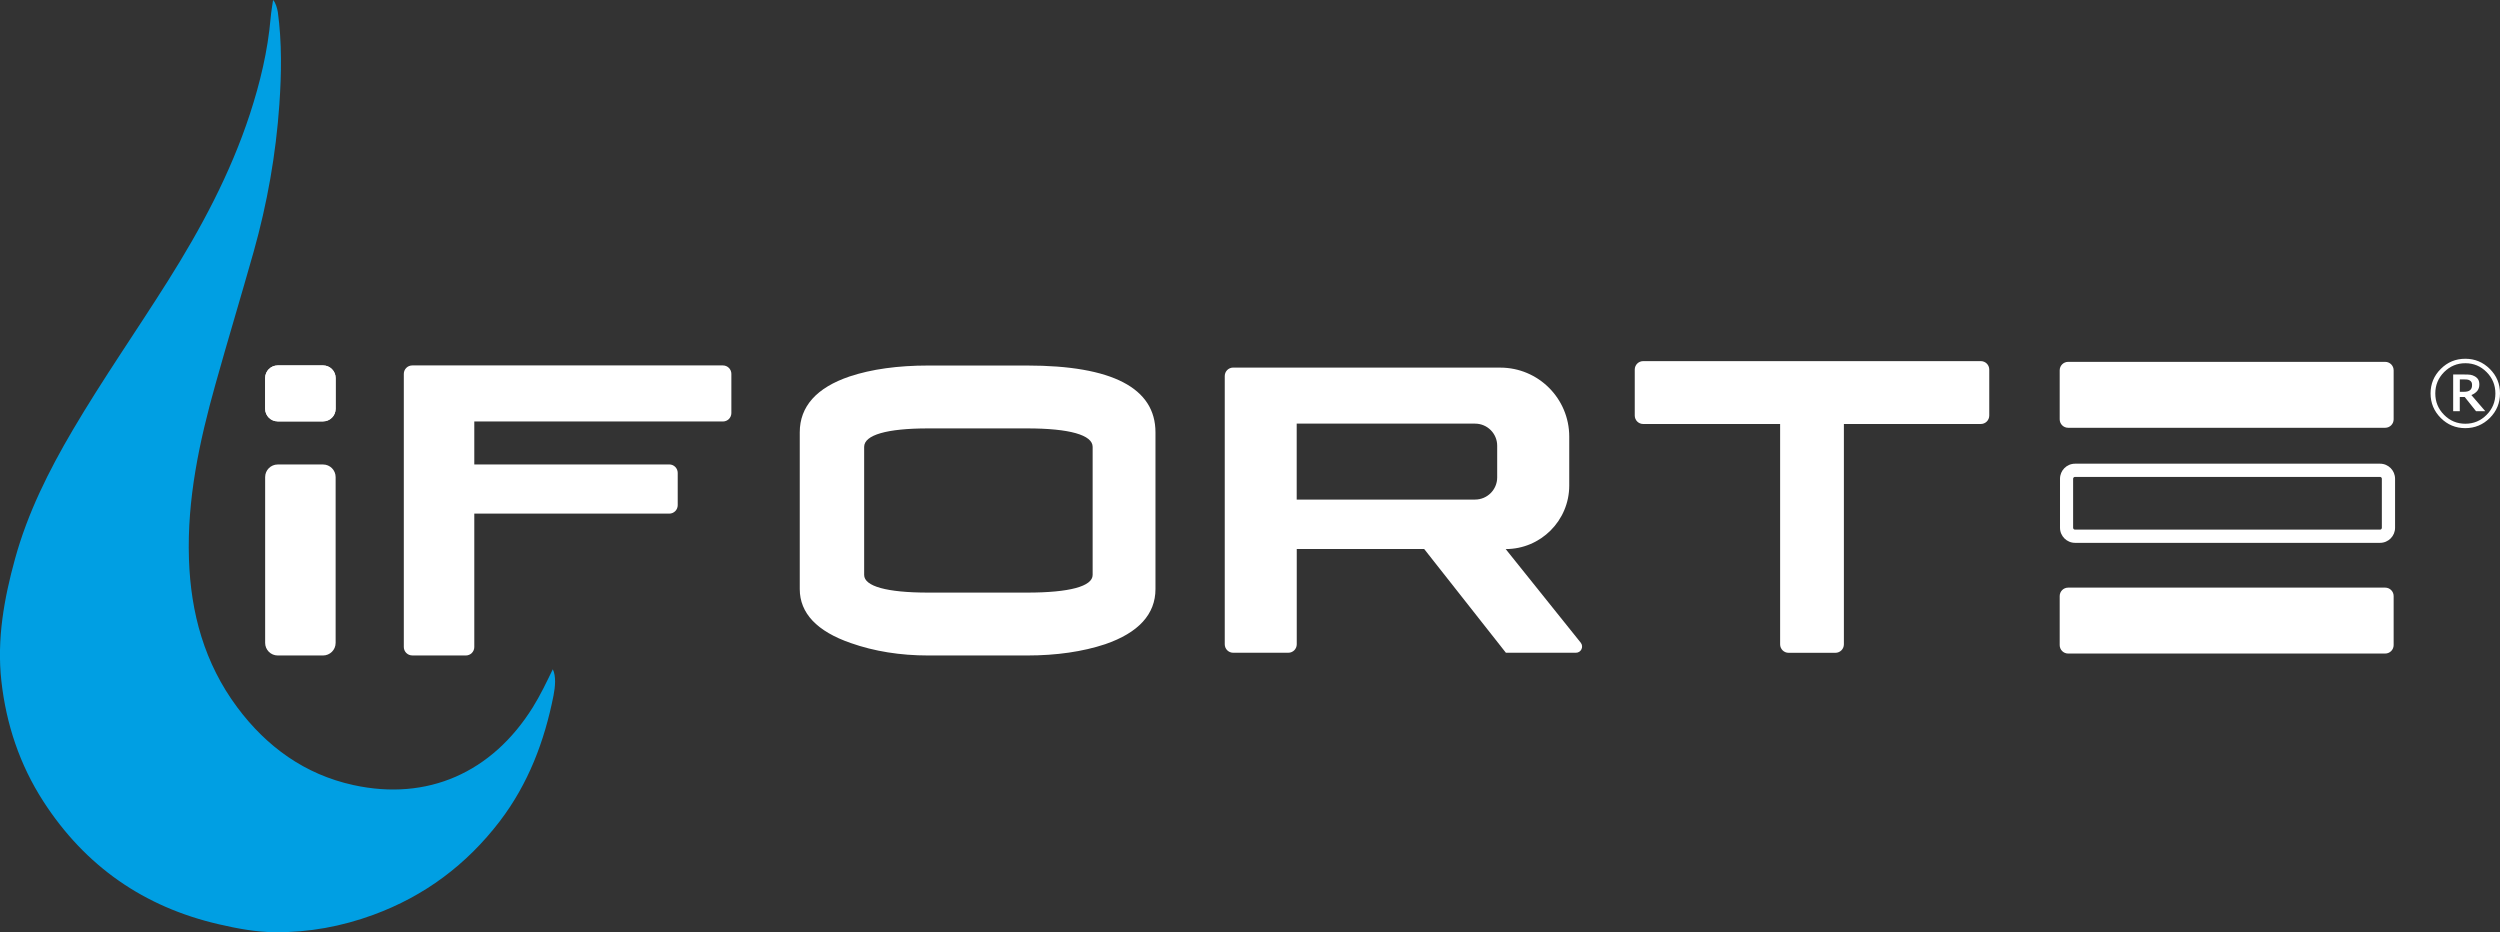
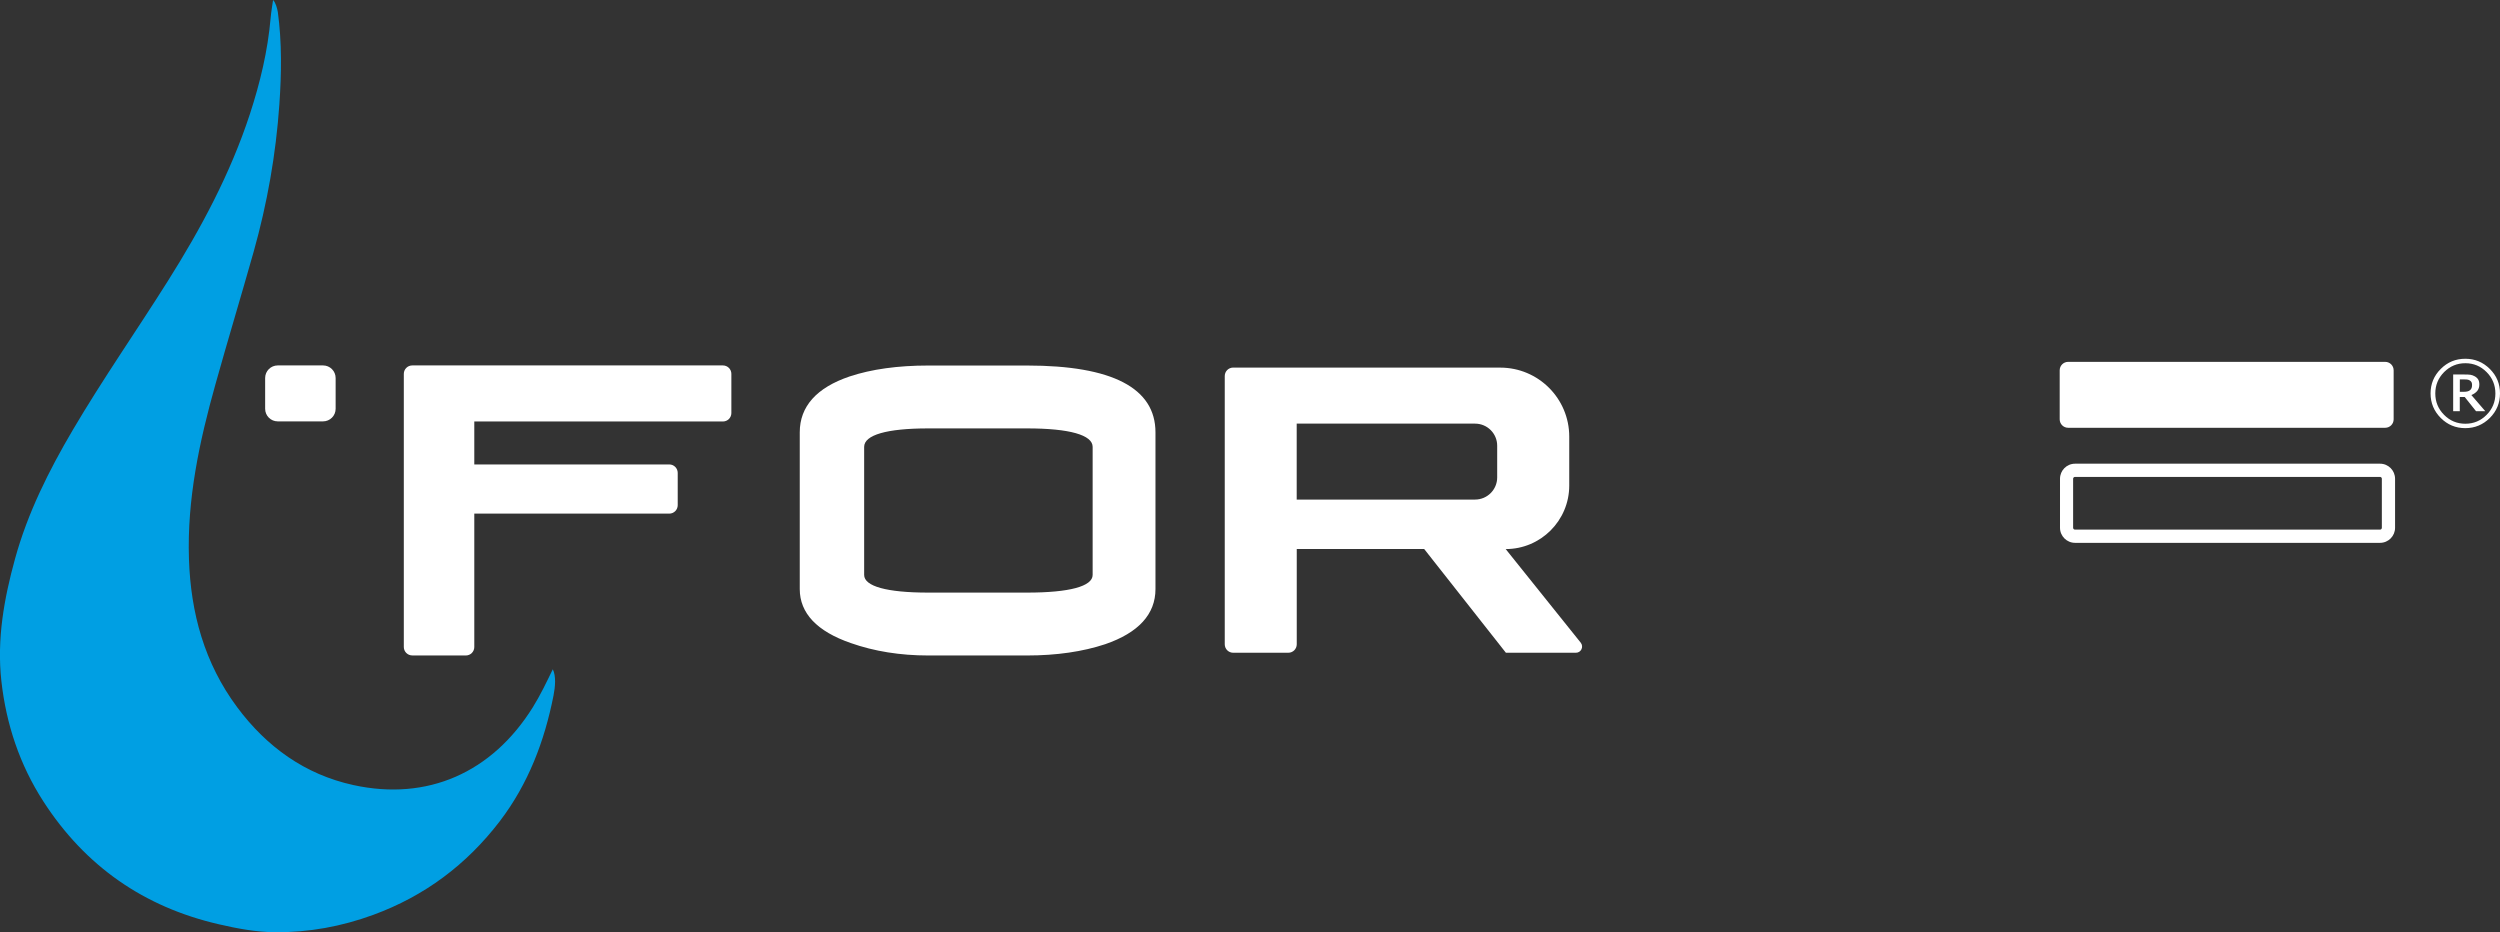
<svg xmlns="http://www.w3.org/2000/svg" id="Layer_2" viewBox="0 0 476.71 177.76">
  <rect x="0" y="0" width="476.71" height="177.76" fill="#333333" stroke="none" />
  <defs>
    <style>
      .cls-1, .cls-2 {
        fill: #fff;
      }

      .cls-1, .cls-3 {
        fill-rule: evenodd;
      }

      .cls-3 {
        fill: #009fe3;
      }
    </style>
  </defs>
  <g id="Vrstva_1">
    <g>
      <path class="cls-2" d="M235.15,70.09c-.89,0-1.61.72-1.61,1.61v51.16c0,.89.72,1.61,1.61,1.61h10.51c.89,0,1.61-.72,1.61-1.61v-18.17h24.3l15.58,19.78h13.34c1,.01,1.55-1.14.93-1.92l-14.31-17.85c6.69,0,12.12-5.43,12.12-12.12v-9.32c0-7.27-5.89-13.16-13.16-13.16h-50.92ZM281.27,95.26h-34.01v-14.48h34.01c2.33,0,4.22,1.88,4.22,4.21v6.05c0,2.33-1.89,4.22-4.22,4.22" />
-       <path class="cls-2" d="M379.32,70.47c0-.89-.72-1.61-1.61-1.61h-64.38c-.89,0-1.61.72-1.61,1.61v8.77c0,.89.72,1.61,1.61,1.61h26.11v42.02c0,.89.72,1.61,1.61,1.61h8.94c.89,0,1.61-.72,1.61-1.61v-42.02h26.11c.89,0,1.61-.72,1.61-1.61v-8.77Z" />
      <path class="cls-2" d="M78.61,124.99h10.22c.89,0,1.61-.72,1.61-1.61v-25.44h37.18c.89,0,1.61-.72,1.61-1.61v-6.16c0-.89-.72-1.61-1.61-1.61h-37.18v-8.19h47.41c.89,0,1.61-.72,1.61-1.61v-7.47c0-.89-.72-1.61-1.61-1.61h-59.24c-.89,0-1.61.72-1.61,1.61v52.08c0,.89.72,1.61,1.61,1.61" />
      <path class="cls-2" d="M195.86,69.7h-18.88c-5.78,0-10.81.7-14.96,2.08-6.32,2.14-9.52,5.73-9.52,10.66v29.89c0,4.59,3.28,8.06,9.73,10.29,4.48,1.58,9.44,2.37,14.75,2.37h18.88c5.6,0,10.6-.73,14.88-2.15,6.37-2.19,9.59-5.73,9.59-10.51v-29.89c0-8.45-8.24-12.74-24.48-12.74M164.78,85.21c0-2.27,4.33-3.52,12.2-3.52h18.88c8.05,0,12.49,1.25,12.49,3.52v24.42c0,2.18-4.44,3.37-12.49,3.37h-18.88c-7.86,0-12.2-1.2-12.2-3.37v-24.42Z" />
-       <path class="cls-2" d="M454.82,124.62h-60.46c-.89,0-1.61-.72-1.61-1.61v-9.35c0-.89.72-1.61,1.61-1.61h60.46c.89,0,1.61.72,1.61,1.61v9.35c0,.89-.72,1.61-1.61,1.61" />
      <path class="cls-2" d="M453.85,103.51h-58.18c-1.57,0-2.86-1.29-2.86-2.87v-9.35c0-1.58,1.28-2.87,2.86-2.87h58.18c1.57,0,2.85,1.29,2.85,2.87v9.35c0,1.58-1.28,2.87-2.85,2.87M395.66,90.94c-.19,0-.35.16-.35.35v9.35c0,.19.16.35.35.35h58.18c.19,0,.34-.16.34-.35v-9.35c0-.19-.15-.35-.34-.35h-58.18Z" />
      <path class="cls-2" d="M454.82,81.57h-60.46c-.89,0-1.61-.72-1.61-1.61v-9.35c0-.89.72-1.61,1.61-1.61h60.46c.89,0,1.61.72,1.61,1.61v9.35c0,.89-.72,1.61-1.61,1.61" />
      <path class="cls-3" d="M52.97,2.23c.8,5.88.71,11.81.3,17.69-.66,9.52-2.32,18.91-4.91,28.11-2.38,8.44-4.93,16.84-7.29,25.29-3.05,10.88-5.42,21.88-5.04,33.29.34,10.3,2.96,19.86,9.19,28.24,5.63,7.57,12.95,12.84,22.17,14.85,14.13,3.09,26.44-2.38,34.2-14.82,1.44-2.31,2.6-4.75,3.82-7.26.65,1.3.46,3.34.14,4.99-1.72,8.72-4.81,16.86-10.26,24-6.33,8.27-14.33,14.25-24.12,17.84-6.02,2.21-12.24,3.35-18.65,3.31-3.64-.02-7.23-.69-10.76-1.51-14.32-3.29-25.53-11.1-33.5-23.45-4.51-6.99-7.08-14.7-8-22.95-.88-7.96.51-15.69,2.61-23.31,2.41-8.75,6.44-16.79,11.02-24.57,5.69-9.66,12.11-18.85,18.08-28.33,6.36-10.08,11.96-20.54,15.68-31.89,1.95-5.97,3.42-12.08,3.96-18.38.1-1.13.3-2.25.46-3.37.5.49.8,1.66.89,2.23" />
-       <path class="cls-1" d="M61.6,124.99h-8.64c-1.33,0-2.4-1.08-2.4-2.4v-31.62c0-1.33,1.08-2.4,2.4-2.4h8.64c1.33,0,2.4,1.08,2.4,2.4v31.62c0,1.33-1.08,2.4-2.4,2.4" />
-       <path class="cls-1" d="M61.6,80.35h-8.64c-1.33,0-2.4-1.08-2.4-2.4v-5.87c0-1.33,1.08-2.4,2.4-2.4h8.64c1.33,0,2.4,1.08,2.4,2.4v5.87c0,1.33-1.08,2.4-2.4,2.4" />
      <path class="cls-1" d="M61.6,80.35h-8.64c-1.33,0-2.4-1.08-2.4-2.4v-5.87c0-1.33,1.08-2.4,2.4-2.4h8.64c1.33,0,2.4,1.08,2.4,2.4v5.87c0,1.33-1.08,2.4-2.4,2.4" />
      <path class="cls-2" d="M471.01,74.39c-.13.12-.31.2-.52.25-.21.05-.44.07-.69.07h-.75v-2.36h.88c.25,0,.45.01.61.04.16.03.3.08.43.17.15.1.26.21.32.35.06.14.09.3.09.49,0,.24-.03.44-.09.59-.06.15-.15.29-.29.41M473.89,78.39l-2.64-3.06c.45-.18.82-.44,1.1-.76.28-.33.42-.75.42-1.25,0-.38-.07-.7-.21-.94-.14-.24-.36-.45-.66-.62-.29-.16-.57-.26-.85-.3-.28-.04-.65-.05-1.13-.05h-2.14v7h1.26v-2.71h.94l2.16,2.71h1.73ZM475.83,75.03c0,1.6-.56,2.96-1.68,4.08-1.12,1.13-2.47,1.69-4.05,1.69s-2.93-.56-4.05-1.69c-1.12-1.12-1.68-2.49-1.68-4.08s.56-2.95,1.68-4.08c1.12-1.12,2.47-1.69,4.05-1.69s2.93.56,4.05,1.69c1.12,1.12,1.68,2.48,1.68,4.08M474.77,79.7c1.29-1.29,1.94-2.85,1.94-4.68s-.64-3.38-1.94-4.67c-1.29-1.29-2.85-1.94-4.68-1.94s-3.39.65-4.68,1.94c-1.29,1.29-1.94,2.85-1.94,4.67s.65,3.38,1.94,4.68c1.29,1.29,2.85,1.94,4.68,1.94s3.38-.65,4.68-1.94" />
    </g>
  </g>
</svg>